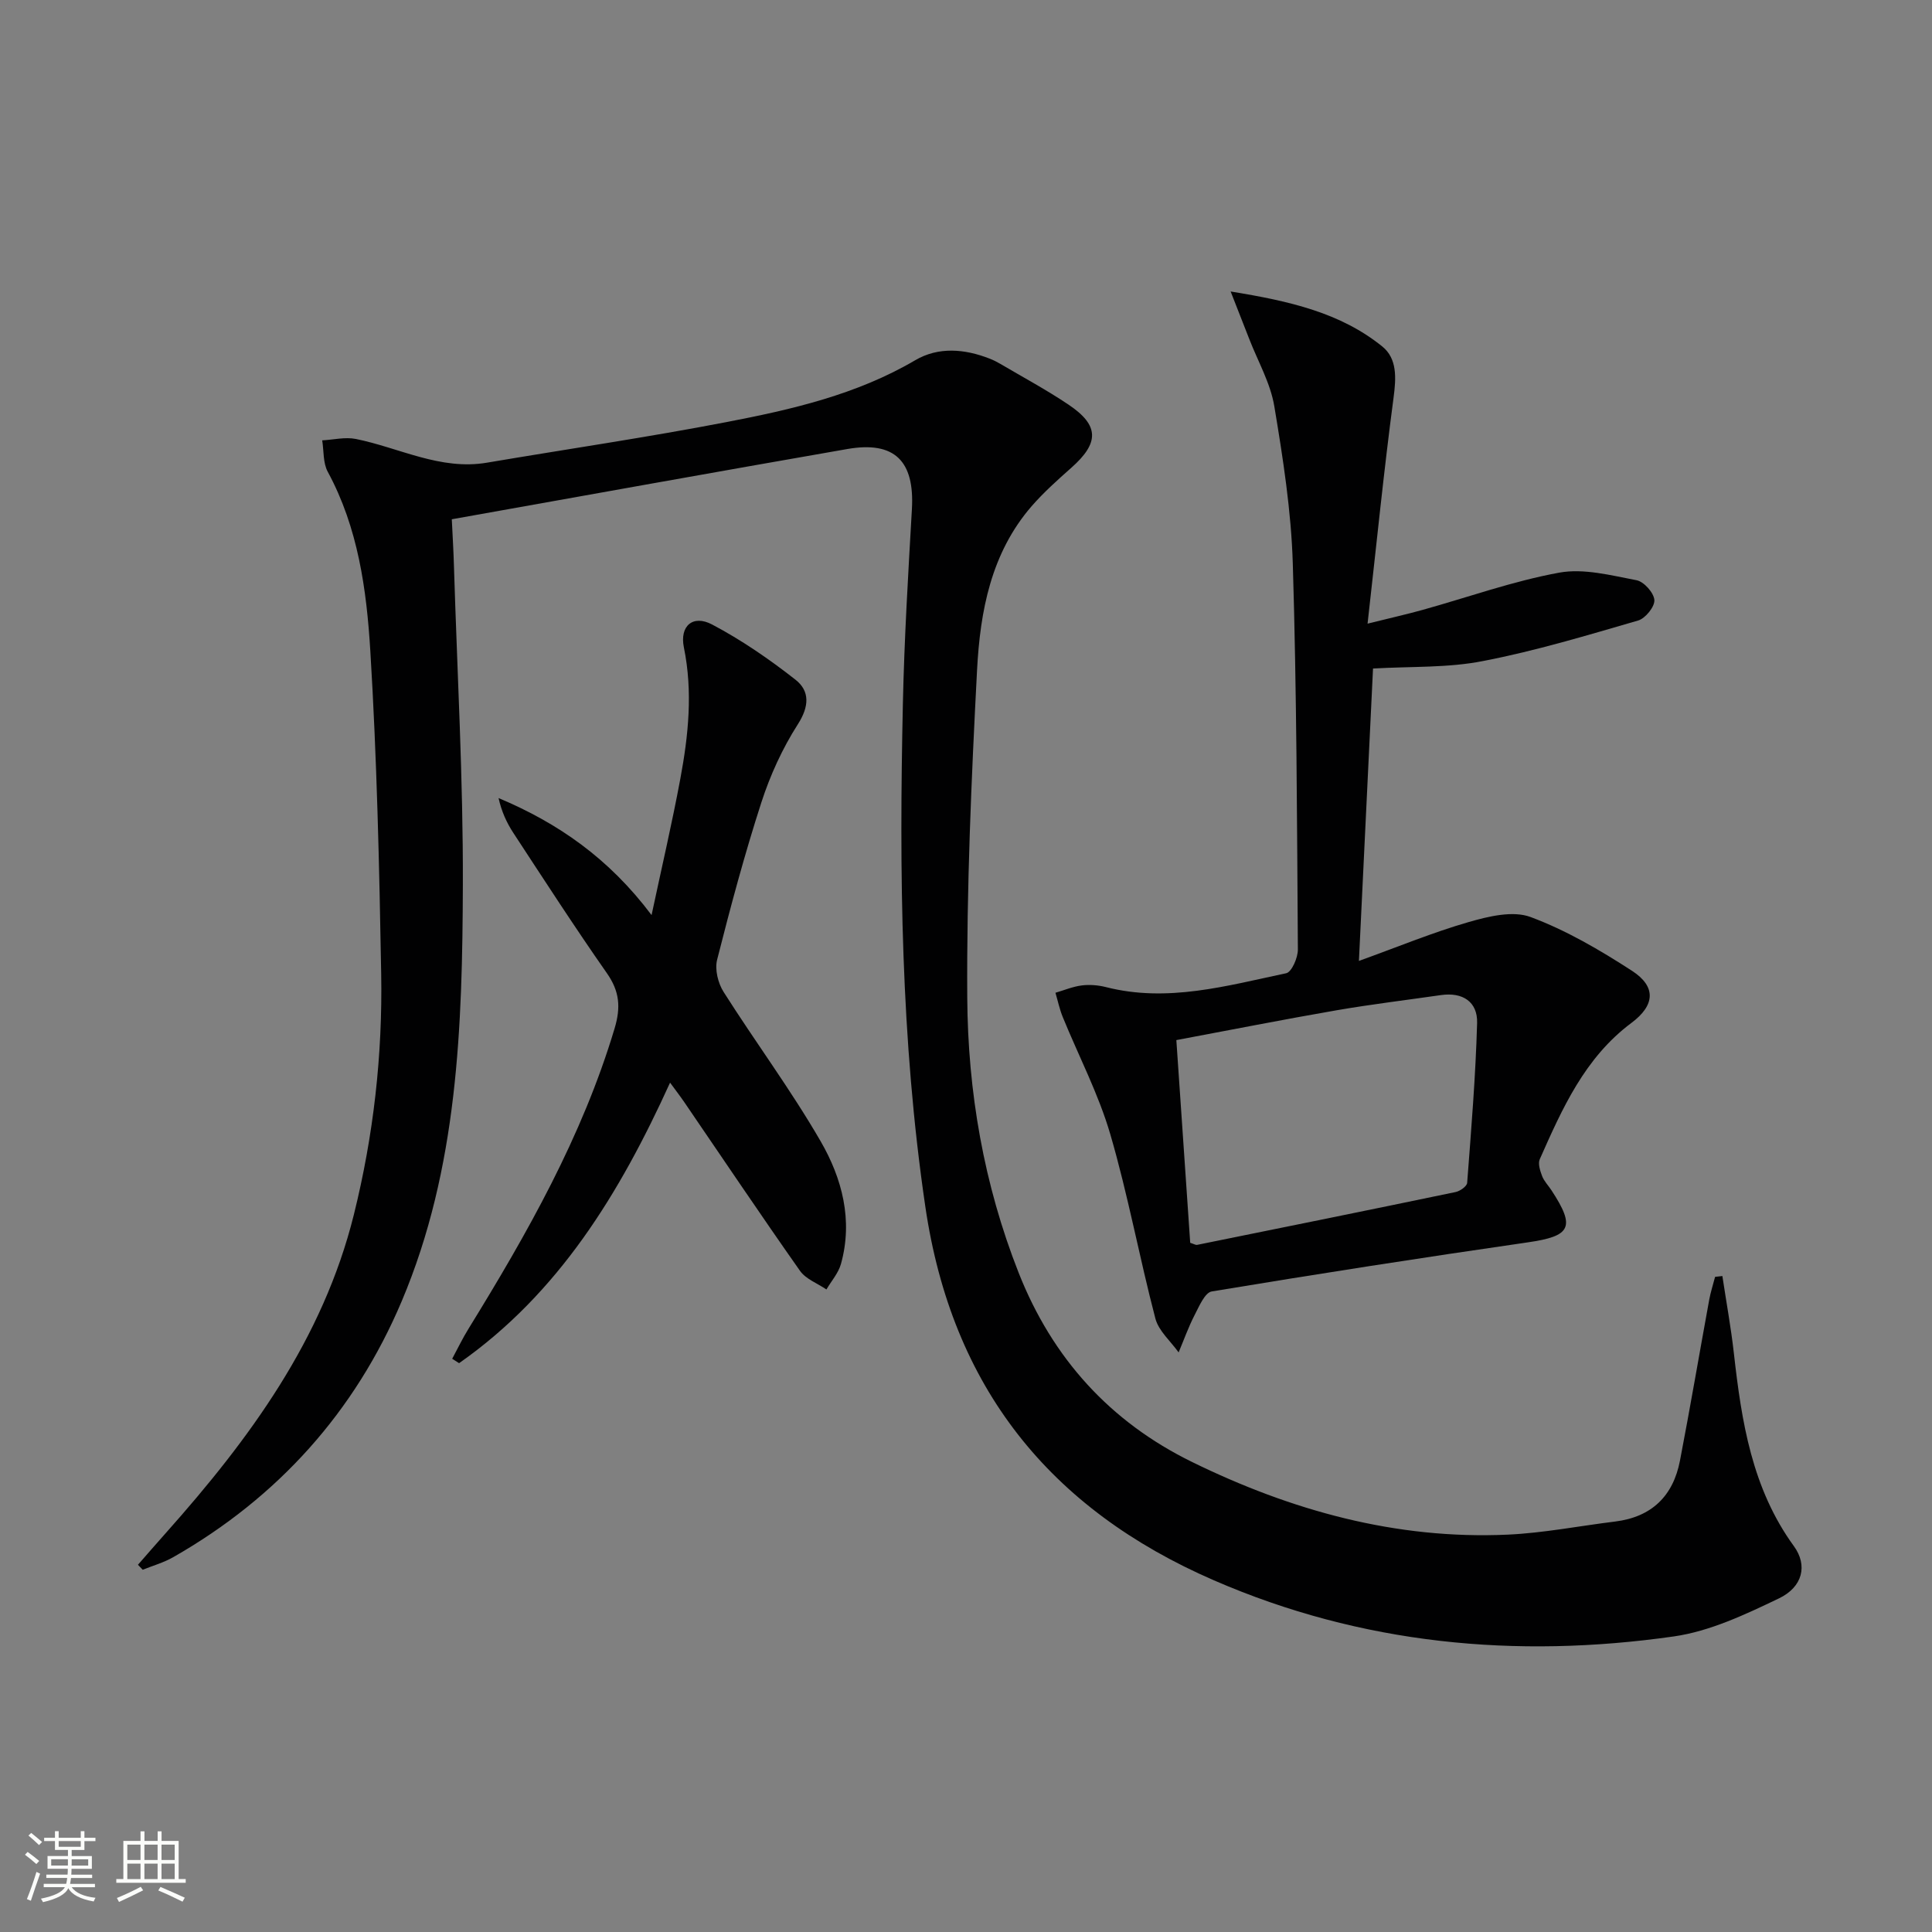
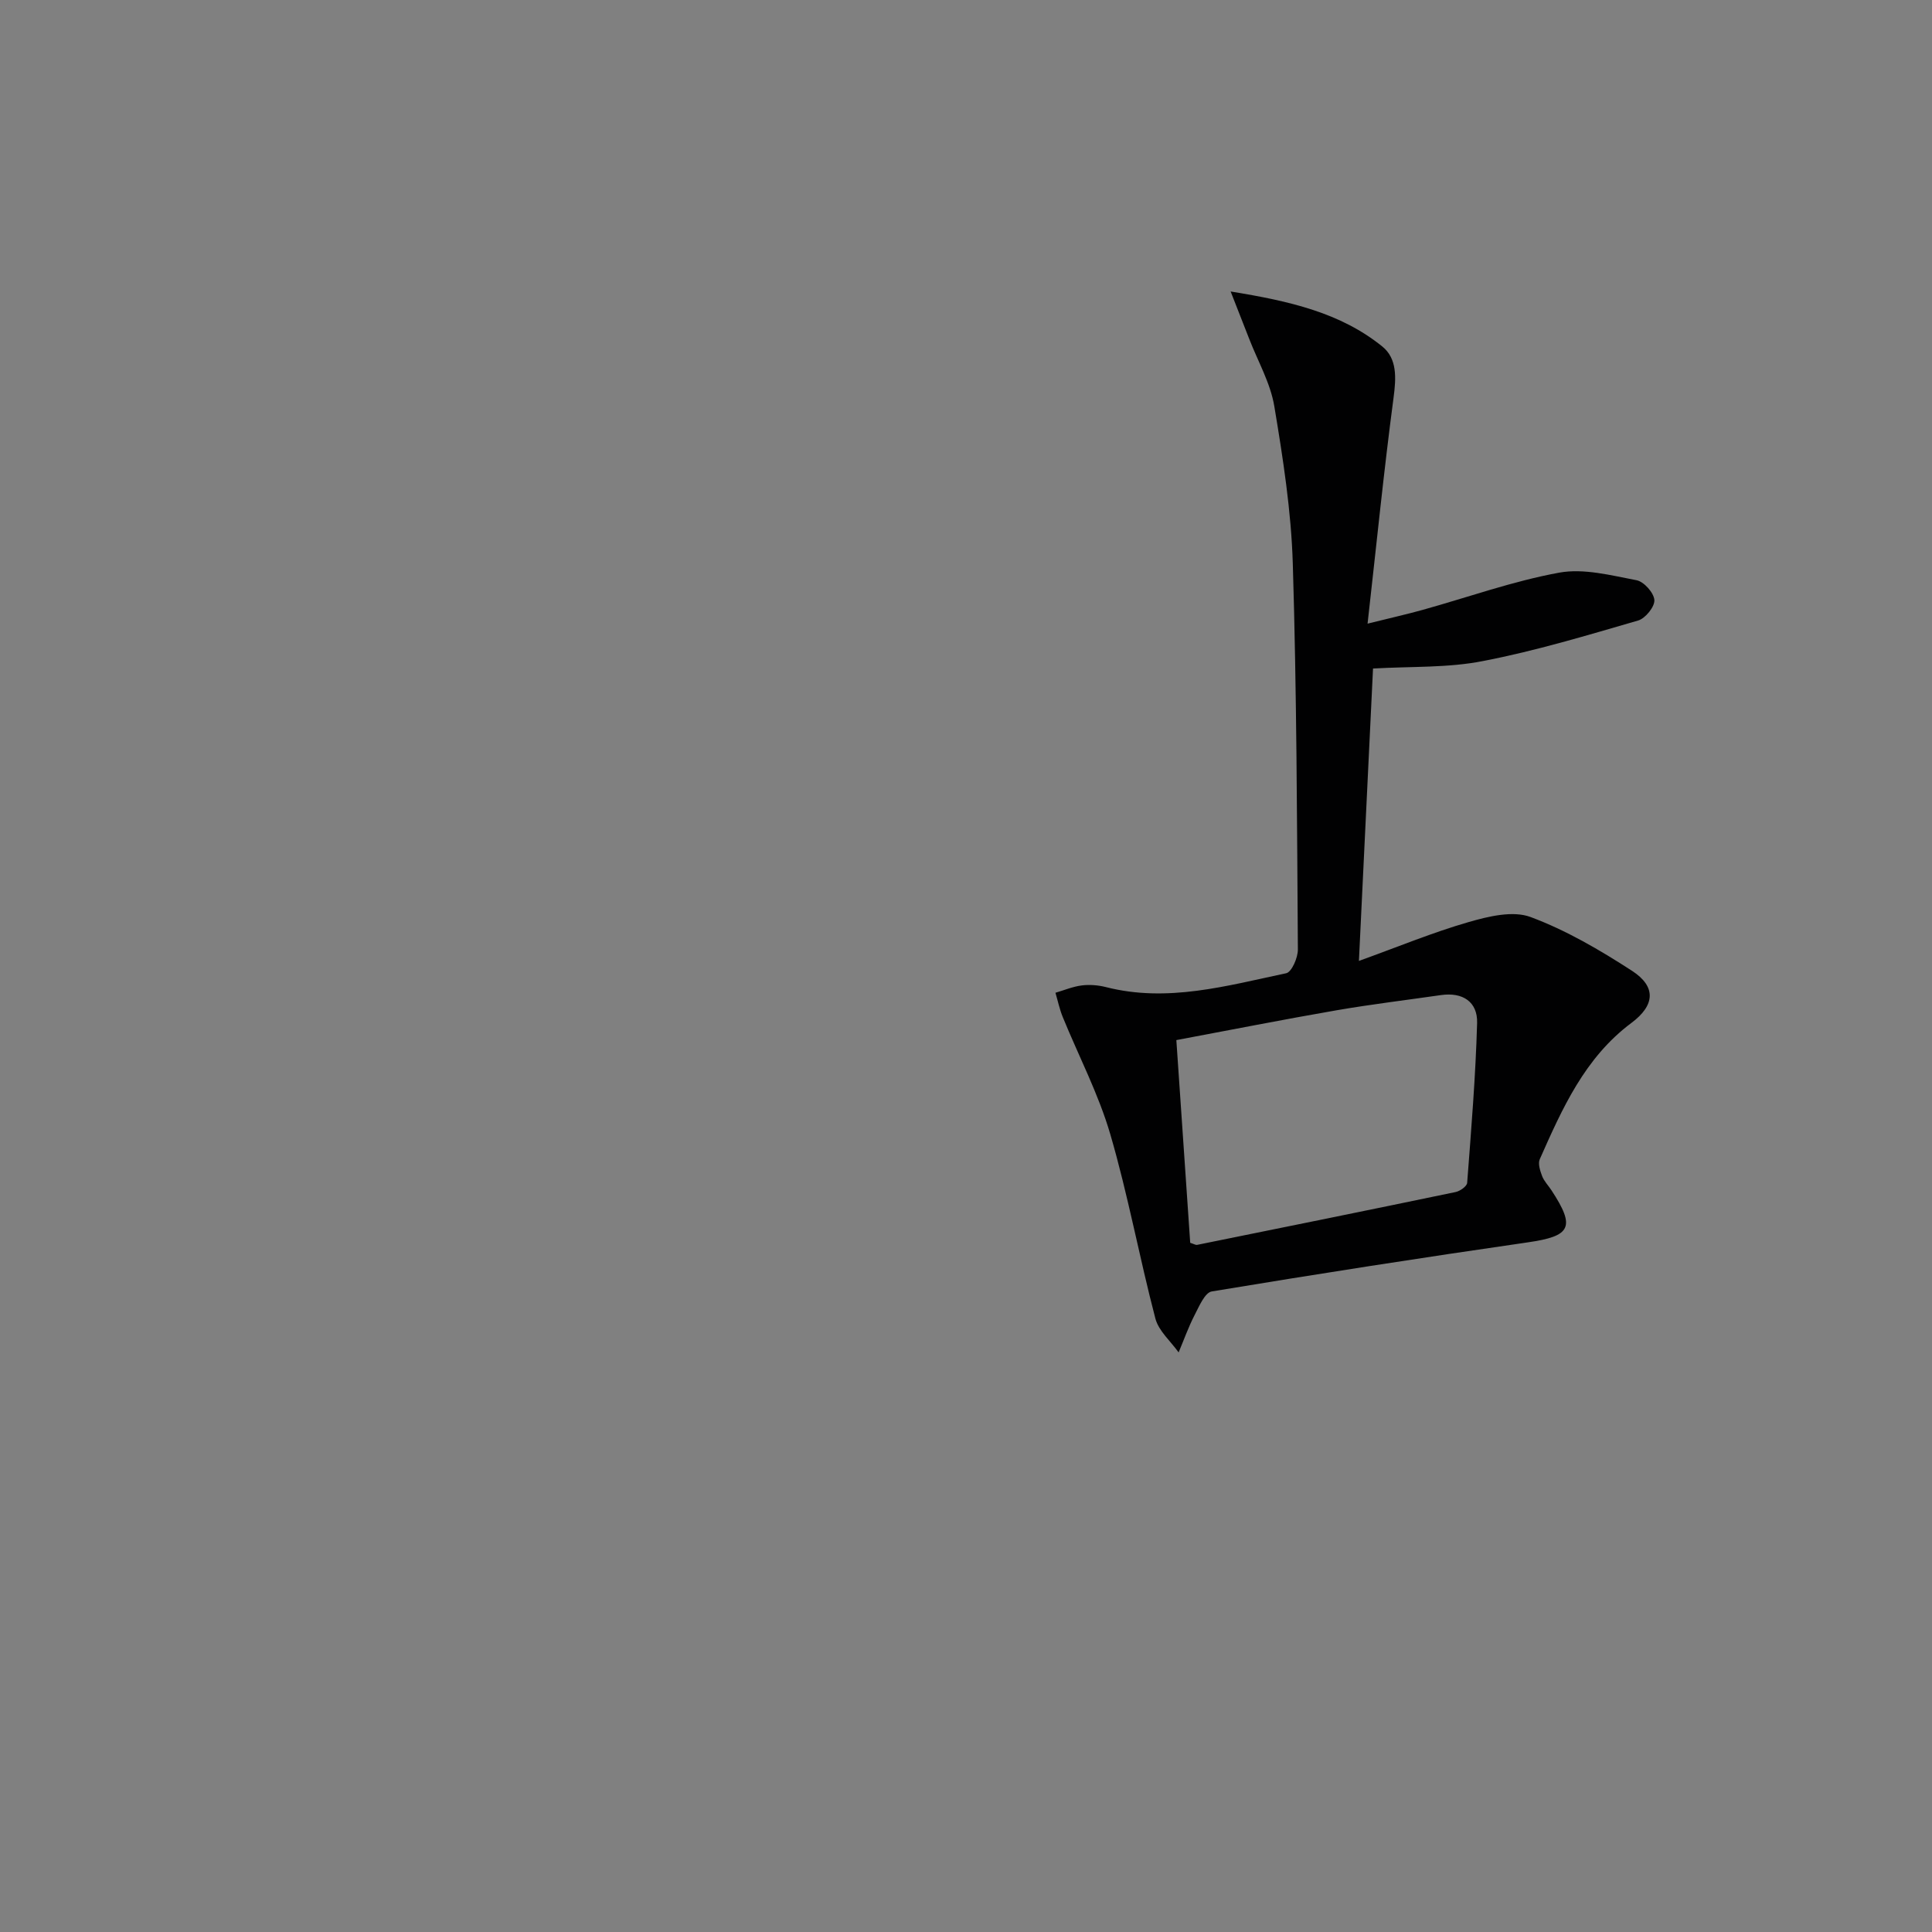
<svg xmlns="http://www.w3.org/2000/svg" enable-background="new 0 0 400 400" viewBox="0 0 400 400">
  <rect x="0" y="0" width="400" height="400" fill="#808080" stroke="none" />
-   <path d="m5.17 384 .55-.58c.85.61 1.65 1.24 2.4 1.87l-.59.64c-.83-.73-1.62-1.38-2.36-1.93m1.22 9.53-.82-.34c.71-1.76 1.37-3.64 1.98-5.63.24.13.5.25.76.36-.6 1.67-1.24 3.54-1.92 5.61m-.5-13.5.57-.54c.56.44 1.31 1.06 2.26 1.87l-.64.64c-.68-.66-1.41-1.32-2.19-1.97m3.25.46h2.24v-1.36h.77v1.36h4.57v-1.36h.76v1.36h2.28v.69h-2.28v1.84h-2.64v1.26h4.18v2.64h-4.21c0 .45-.02.86-.05 1.21h4.32v.69h-4.38c-.04.34-.1.75-.19 1.22h5.15v.69h-4.82c.87 1.19 2.51 1.92 4.93 2.19-.17.31-.3.57-.37.76-2.77-.49-4.52-1.41-5.26-2.76-.56 1.26-2.3 2.23-5.24 2.9-.12-.24-.26-.48-.43-.72 2.73-.55 4.38-1.34 4.96-2.38h-4.38v-.69h4.65c.1-.38.17-.79.21-1.22h-4.32v-.69h4.4c.03-.34.05-.75.05-1.21h-4.2v-2.64h4.23v-1.26h-2.69v-1.84h-2.24zm1.46 4.46v1.29h3.45c.01-.4.02-.57.01-.53v-.32-.45h-3.46zm1.55-2.59h4.57v-1.19h-4.57zm6.11 2.59h-3.42v.77c-.01.19-.01.37-.02.53h3.44z" fill="#fbfcfa" />
-   <path d="m32.63 379.16h.82v1.98h3.54v7.89h1.46v.78h-14.37v-.78h1.46v-7.89h3.55v-1.98h.82v1.98h2.73v-1.98zm-3.49 11.48.5.73c-1.61.82-3.28 1.63-5 2.41-.13-.27-.28-.55-.44-.82 1.75-.72 3.4-1.49 4.94-2.32m-2.78-5.55h2.73v-3.18h-2.73zm0 3.95h2.73v-3.2h-2.73zm3.54-3.95h2.73v-3.18h-2.73zm0 3.95h2.73v-3.2h-2.73zm7.89 4.68c-1.84-.92-3.51-1.7-5.02-2.32l.45-.73c1.89.8 3.57 1.55 5.04 2.23zm-1.62-11.81h-2.73v3.18h2.73zm-2.73 7.13h2.73v-3.2h-2.73z" fill="#fbfcfa" />
  <g fill="#010102">
-     <path d="m356.6 264.19c.8 5.33 1.78 10.64 2.38 15.99 1.59 14.12 3.73 27.98 12.43 39.94 2.88 3.96 1.84 8.44-3.1 10.81-6.95 3.33-14.28 6.81-21.79 7.88-32.67 4.65-64.67 1.64-95.19-11.62-34.02-14.77-54.26-39.98-59.75-77.36-5.09-34.61-5.41-69.29-4.65-104.08.29-13.46 1.1-26.91 1.87-40.35.57-9.96-3.58-14.13-13.34-12.44-27.12 4.72-54.21 9.61-81.92 14.55.16 3.36.36 6.59.45 9.83.67 21.95 1.91 43.89 1.84 65.84-.1 29.28-1.01 58.68-12.66 86.22-9.68 22.88-25.62 40.63-47.31 53-1.96 1.12-4.2 1.75-6.31 2.6-.33-.34-.66-.69-.99-1.03 1.94-2.21 3.86-4.44 5.82-6.63 17.28-19.41 32.48-40.06 38.89-65.89 4.07-16.39 5.95-33.06 5.65-49.89-.39-22.28-.89-44.59-2.25-66.82-.78-12.7-2.53-25.47-8.81-37.06-1-1.84-.8-4.32-1.15-6.51 2.32-.12 4.74-.73 6.95-.29 9.03 1.82 17.5 6.55 27.17 4.91 16.52-2.8 33.12-5.23 49.57-8.4 13.51-2.6 26.94-5.68 39.07-12.8 4.83-2.84 10.25-2.37 15.45-.33.77.3 1.52.68 2.23 1.1 4.72 2.78 9.57 5.38 14.11 8.44 6.36 4.28 6.35 7.9.55 13.04-2.85 2.53-5.72 5.09-8.22 7.96-8.42 9.71-10.66 21.76-11.3 33.91-1.18 22.59-2.17 45.22-2.03 67.83.12 19.49 3.42 38.67 10.65 57 6.98 17.68 18.94 30.85 35.9 39.15 20.55 10.06 42.23 16.09 65.35 15.04 7.43-.34 14.81-1.8 22.22-2.71 7.57-.93 12.03-5.28 13.44-12.61 2.13-11.07 4.02-22.19 6.05-33.28.29-1.61.81-3.18 1.22-4.77.5-.06 1-.12 1.51-.17z" />
    <path d="m284.27 138.41c-.97 20.02-1.91 39.57-2.92 60.54 8.17-2.95 15.33-5.92 22.73-8.05 4.1-1.18 9.14-2.41 12.81-1.04 7.37 2.74 14.35 6.83 20.99 11.13 5.06 3.28 4.79 7.14-.12 10.8-9.66 7.21-14.31 17.71-18.97 28.22-.41.92.08 2.4.49 3.49.41 1.06 1.27 1.93 1.91 2.9 5.07 7.72 4.05 9.53-4.89 10.82-21.84 3.15-43.65 6.55-65.42 10.16-1.43.24-2.61 3.08-3.55 4.89-1.28 2.48-2.22 5.15-3.31 7.73-1.65-2.32-4.13-4.43-4.81-7.01-3.32-12.67-5.67-25.61-9.34-38.17-2.44-8.34-6.55-16.19-9.85-24.28-.65-1.6-1.01-3.33-1.5-5 1.82-.53 3.61-1.29 5.47-1.52 1.61-.2 3.36-.06 4.95.34 12.77 3.27 25.05-.27 37.35-2.86 1.14-.24 2.43-3.21 2.42-4.91-.18-26.63-.24-53.28-1.05-79.9-.33-10.9-2.03-21.8-3.83-32.59-.8-4.79-3.39-9.28-5.18-13.9-1.09-2.82-2.2-5.63-3.86-9.85 12.32 2 22.74 4.41 31.38 11.37 3.14 2.53 2.89 6.55 2.35 10.63-2 15.07-3.51 30.2-5.38 46.77 4.9-1.22 8.17-1.95 11.4-2.85 9.42-2.62 18.7-5.96 28.28-7.71 5.09-.93 10.73.57 16.01 1.57 1.53.29 3.59 2.6 3.69 4.11.09 1.38-1.87 3.8-3.36 4.23-10.61 3.08-21.23 6.29-32.06 8.38-7.26 1.45-14.85 1.1-22.83 1.56zm-37.85 118.9c.79.25 1.13.48 1.41.43 17.85-3.61 35.7-7.23 53.53-10.94.93-.19 2.35-1.19 2.4-1.91.84-11.03 1.75-22.06 2.06-33.1.12-4.38-2.99-6.41-7.47-5.77-7.21 1.04-14.46 1.91-21.64 3.15-11.04 1.91-22.03 4.09-33.16 6.17.99 14.47 1.94 28.31 2.87 41.97z" />
-     <path d="m93.62 281.32c1.13-2.09 2.15-4.24 3.4-6.25 12.14-19.7 23.51-39.75 30.22-62.13 1.32-4.39 1.04-7.7-1.59-11.45-6.67-9.54-12.99-19.31-19.37-29.05-1.39-2.12-2.45-4.46-3.06-7.21 12.33 5.18 22.86 12.48 31.68 24.23 2.13-10 4.25-19.06 5.95-28.2 1.68-9 2.62-18.03.74-27.22-.91-4.45 1.87-6.84 5.83-4.75 6.09 3.21 11.85 7.18 17.27 11.43 3 2.35 2.87 5.54.48 9.26-3.18 4.97-5.72 10.53-7.54 16.16-3.47 10.72-6.39 21.64-9.16 32.57-.51 2.01.19 4.85 1.35 6.67 6.58 10.38 13.94 20.28 20.08 30.9 4.44 7.67 6.74 16.34 4.21 25.41-.53 1.89-1.98 3.53-3.01 5.28-1.85-1.27-4.26-2.14-5.47-3.86-8.13-11.55-16-23.28-23.97-34.94-.82-1.2-1.7-2.34-2.93-4.02-10.46 23.01-23.1 43.65-43.68 58.08-.48-.31-.95-.61-1.43-.91z" />
  </g>
</svg>